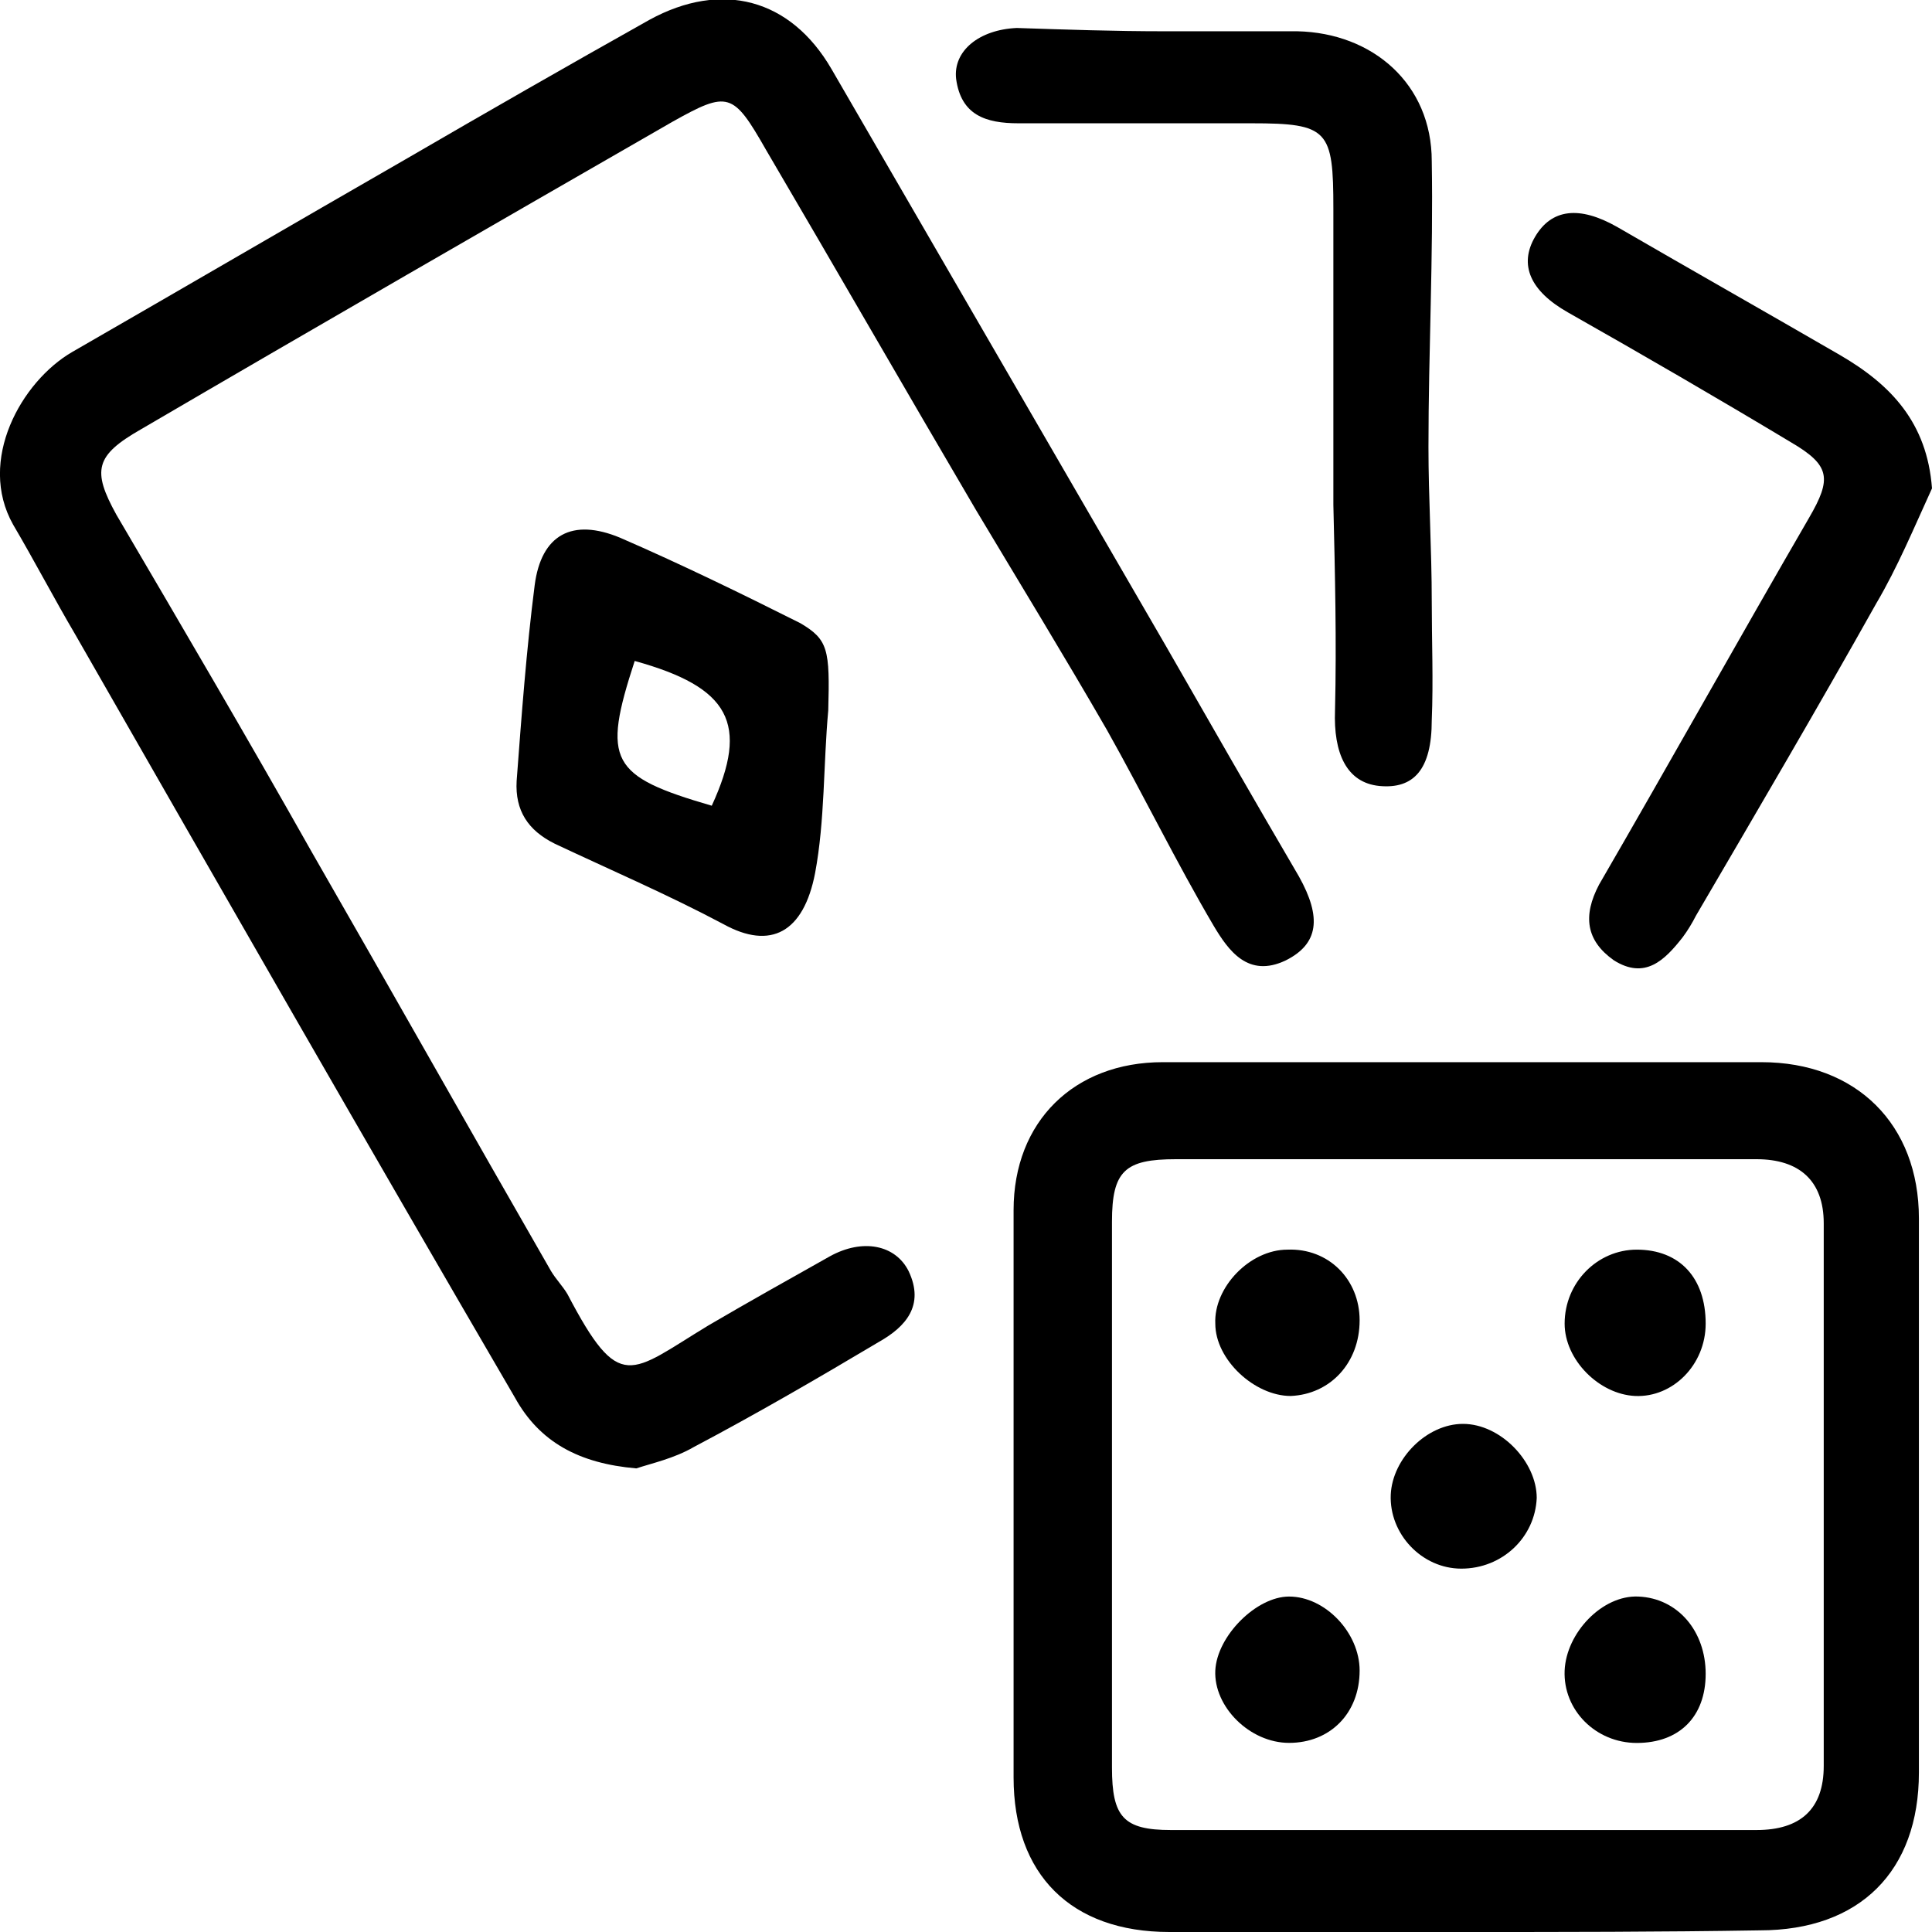
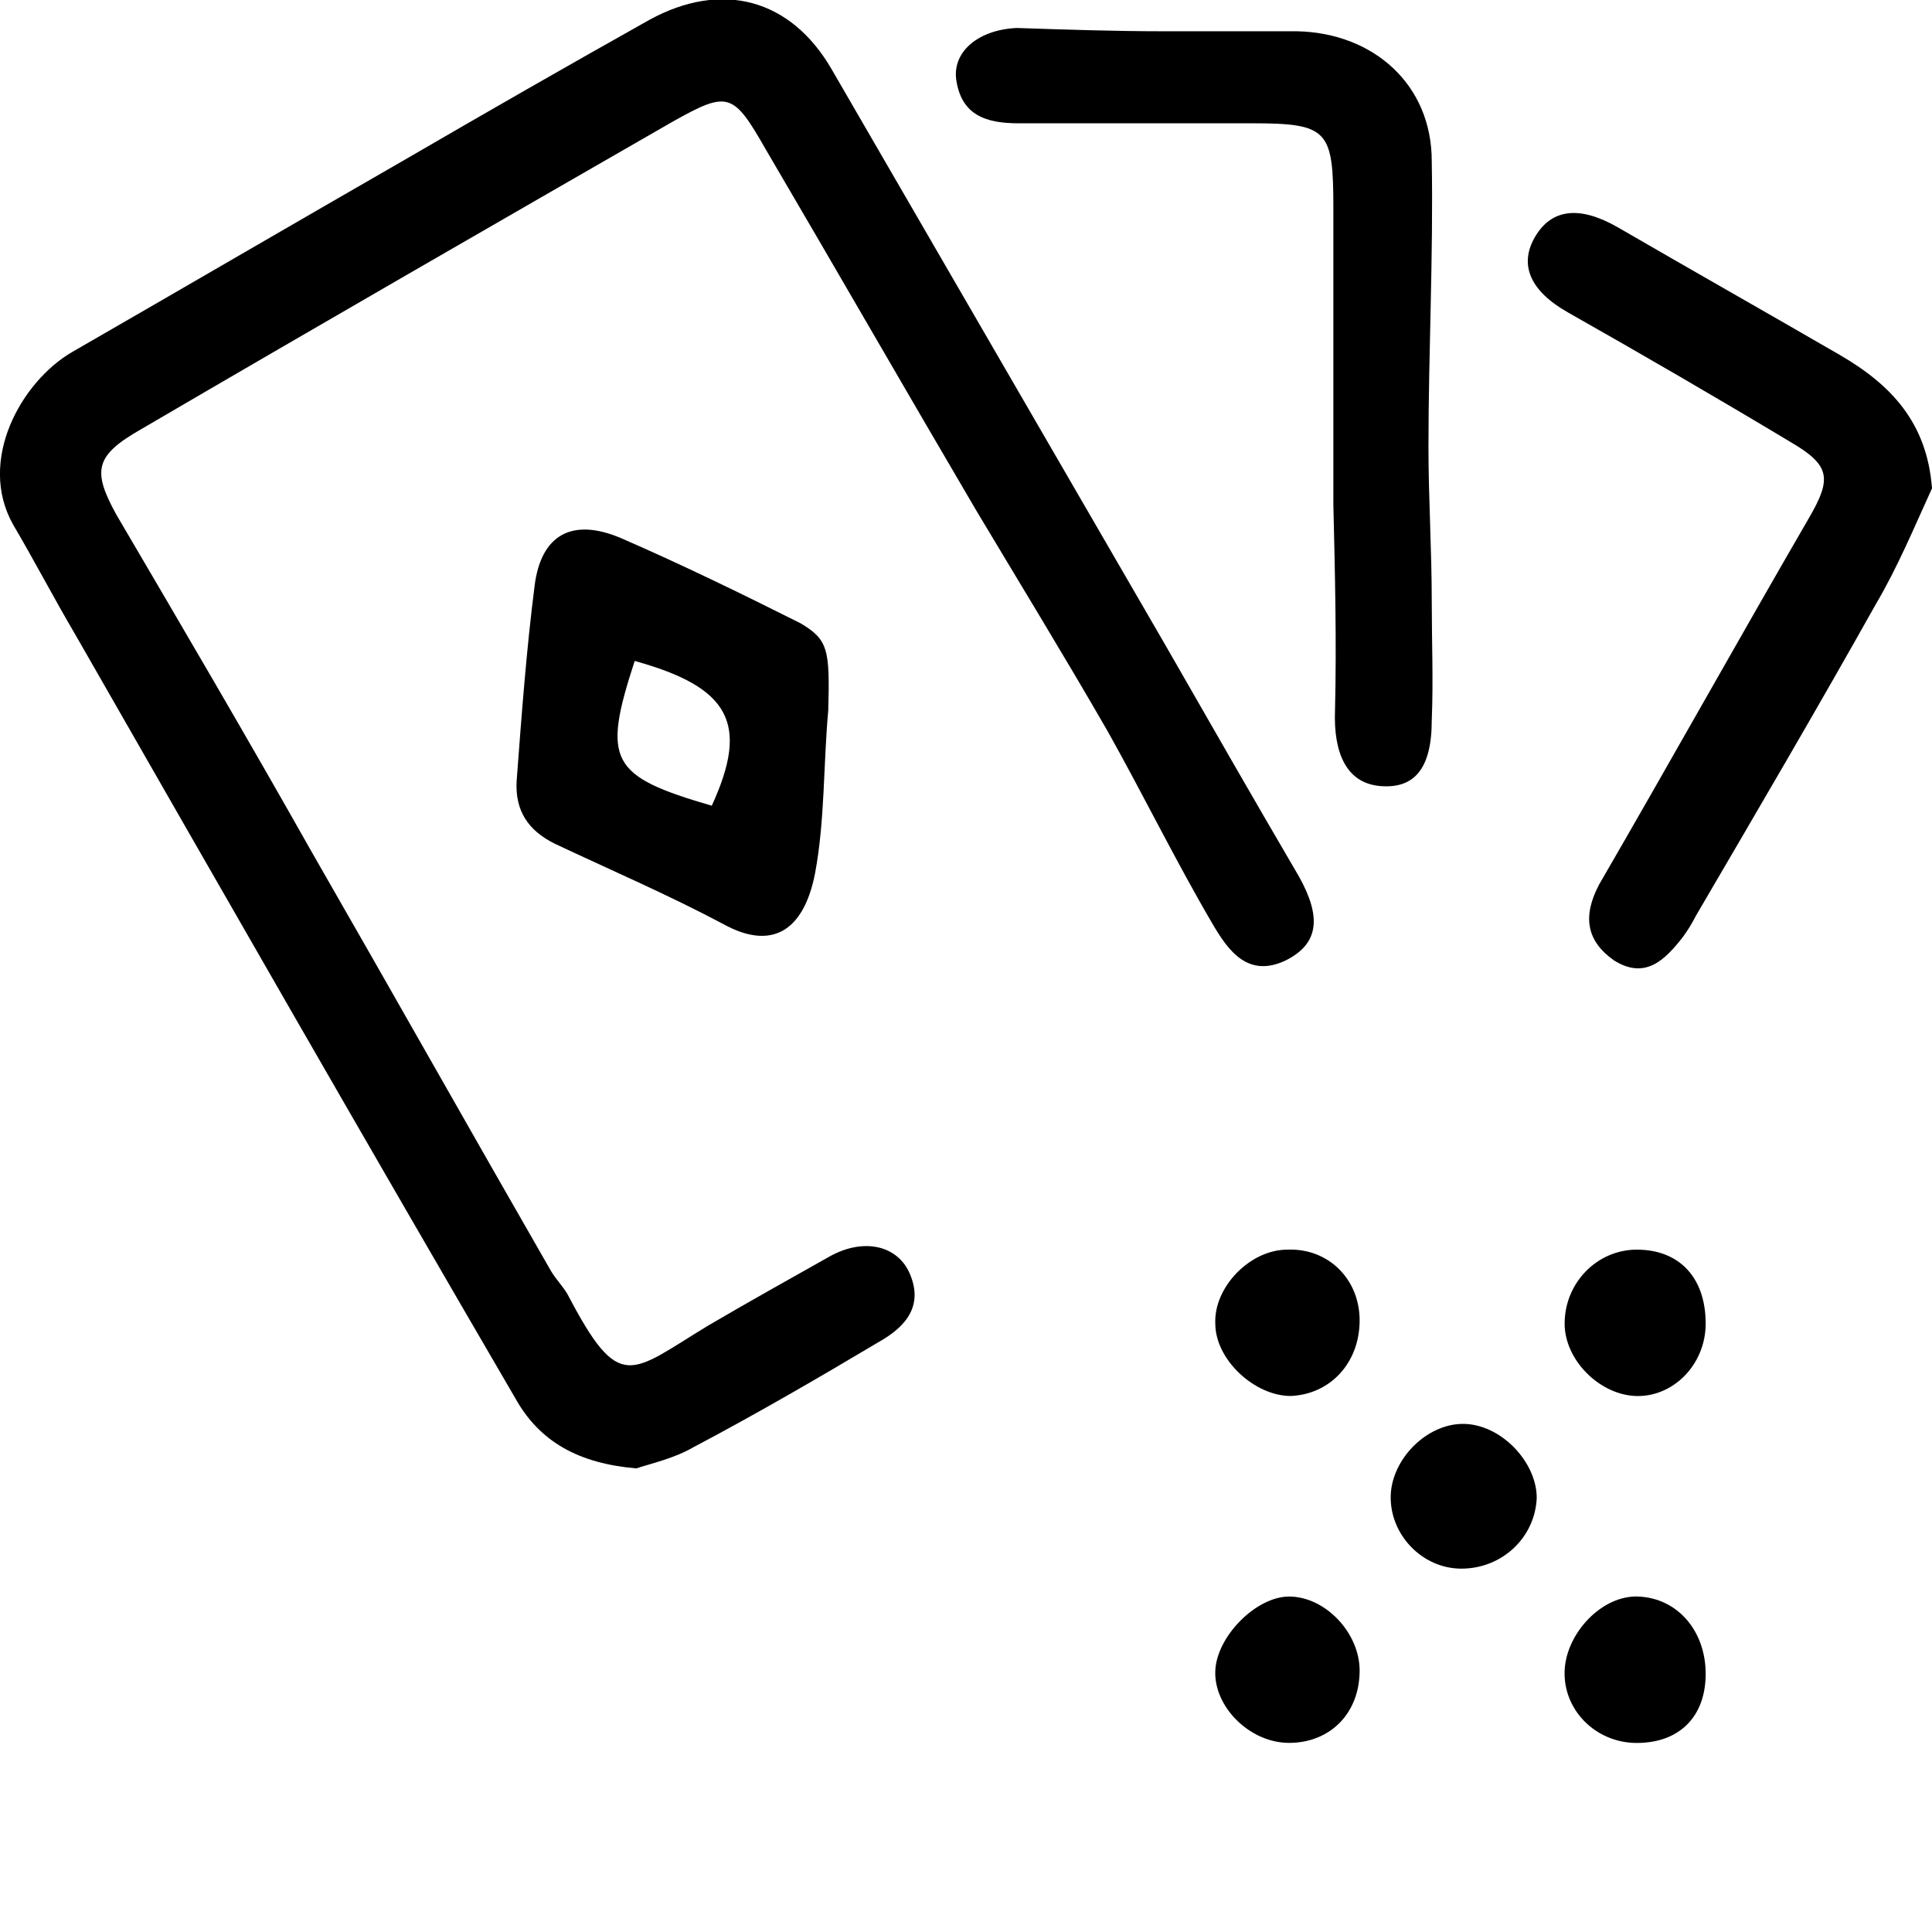
<svg xmlns="http://www.w3.org/2000/svg" width="27" height="27" viewBox="0 0 27 27" fill="none">
  <g clip-path="url(#clip0)">
    <path d="M8.893 20.521C8.091 20.452 7.541 20.154 7.197 19.533C5.134 15.994 3.094 12.433 1.054 8.871C0.756 8.365 0.481 7.837 0.183 7.331C-0.321 6.435 0.298 5.332 1.009 4.919C2.567 4.022 4.103 3.126 5.661 2.23C6.807 1.564 7.93 0.92 9.076 0.277C10.085 -0.275 11.048 -0.022 11.621 0.966C13.179 3.655 14.738 6.343 16.296 9.032C16.915 10.112 17.534 11.192 18.153 12.249C18.474 12.823 18.428 13.191 17.97 13.421C17.442 13.674 17.167 13.283 16.961 12.938C16.434 12.042 15.975 11.1 15.471 10.204C14.875 9.17 14.256 8.159 13.638 7.125C12.652 5.447 11.689 3.77 10.704 2.092C10.245 1.288 10.177 1.265 9.397 1.702C6.922 3.126 4.447 4.551 1.971 5.999C1.329 6.366 1.284 6.573 1.627 7.194C2.544 8.756 3.461 10.319 4.355 11.904C5.478 13.857 6.578 15.811 7.701 17.764C7.77 17.879 7.862 17.971 7.93 18.085C8.664 19.487 8.801 19.188 9.902 18.522C10.452 18.2 11.025 17.879 11.598 17.557C12.056 17.304 12.514 17.396 12.698 17.764C12.927 18.246 12.652 18.545 12.285 18.752C11.437 19.257 10.566 19.763 9.695 20.223C9.42 20.383 9.099 20.452 8.893 20.521Z" fill="black" />
-     <path d="M20.468 27C19.093 27 17.717 27 16.342 27C14.967 27 14.165 26.196 14.165 24.84C14.165 22.197 14.165 19.555 14.165 16.912C14.165 15.671 15.013 14.844 16.25 14.844C19.047 14.844 21.82 14.844 24.616 14.844C25.946 14.844 26.817 15.717 26.817 17.027C26.817 19.601 26.817 22.197 26.817 24.771C26.817 26.15 25.991 26.977 24.593 26.977C23.195 27 21.843 27 20.468 27ZM20.491 16.2C19.138 16.2 17.786 16.2 16.434 16.2C15.723 16.2 15.54 16.361 15.54 17.073C15.54 19.624 15.54 22.151 15.54 24.702C15.54 25.392 15.7 25.575 16.365 25.575C19.093 25.575 21.82 25.575 24.547 25.575C25.166 25.575 25.487 25.277 25.487 24.679C25.487 22.151 25.487 19.624 25.487 17.096C25.487 16.499 25.143 16.2 24.547 16.2C23.195 16.2 21.843 16.2 20.491 16.2Z" fill="black" />
    <path d="M16.25 0.437C16.869 0.437 17.511 0.437 18.13 0.437C19.184 0.46 20.009 1.172 20.009 2.252C20.032 3.585 19.963 4.917 19.963 6.25C19.963 6.963 20.009 7.675 20.009 8.41C20.009 8.962 20.032 9.513 20.009 10.065C20.009 10.754 19.757 11.03 19.276 10.984C18.817 10.938 18.634 10.524 18.657 9.927C18.68 8.962 18.657 8.02 18.634 7.054C18.634 5.676 18.634 4.297 18.634 2.918C18.634 1.815 18.565 1.723 17.488 1.723C16.411 1.723 15.311 1.723 14.233 1.723C13.775 1.723 13.431 1.609 13.362 1.103C13.317 0.712 13.683 0.414 14.21 0.391C14.898 0.414 15.586 0.437 16.25 0.437Z" fill="black" />
    <path d="M27 6.825C26.748 7.376 26.519 7.928 26.221 8.433C25.396 9.904 24.547 11.351 23.7 12.799C23.654 12.891 23.585 13.006 23.516 13.098C23.264 13.42 22.989 13.695 22.553 13.42C22.164 13.144 22.118 12.799 22.347 12.363C23.333 10.662 24.295 8.939 25.281 7.238C25.602 6.687 25.579 6.503 25.029 6.181C23.997 5.561 22.966 4.963 21.912 4.366C21.384 4.067 21.224 3.7 21.453 3.309C21.683 2.918 22.072 2.872 22.599 3.171C23.631 3.769 24.685 4.366 25.716 4.963C26.427 5.377 26.931 5.906 27 6.825Z" fill="black" />
    <path d="M11.575 9.927C11.506 10.685 11.529 11.466 11.391 12.202C11.231 13.029 10.773 13.282 10.108 12.914C9.329 12.5 8.526 12.156 7.747 11.788C7.38 11.604 7.197 11.329 7.22 10.915C7.289 9.996 7.357 9.077 7.472 8.18C7.564 7.468 7.999 7.238 8.664 7.514C9.512 7.882 10.36 8.295 11.185 8.709C11.575 8.939 11.598 9.077 11.575 9.927ZM8.87 9.237C8.412 10.639 8.526 10.846 9.947 11.26C10.475 10.111 10.2 9.605 8.87 9.237Z" fill="black" />
    <path d="M19.001 18.452C19.001 19.049 18.588 19.486 18.038 19.509C17.534 19.509 16.984 19.003 16.984 18.498C16.961 17.992 17.465 17.464 17.992 17.464C18.565 17.441 19.001 17.878 19.001 18.452Z" fill="black" />
    <path d="M19.001 23.346C19.001 23.944 18.588 24.357 18.015 24.357C17.465 24.357 16.961 23.852 16.984 23.346C17.007 22.864 17.557 22.312 18.015 22.312C18.52 22.312 19.001 22.818 19.001 23.346Z" fill="black" />
    <path d="M23.837 23.392C23.837 23.99 23.47 24.358 22.874 24.358C22.301 24.358 21.843 23.898 21.866 23.346C21.889 22.818 22.393 22.289 22.897 22.312C23.447 22.335 23.837 22.795 23.837 23.392Z" fill="black" />
    <path d="M23.837 18.498C23.837 19.072 23.379 19.532 22.852 19.509C22.347 19.486 21.866 19.003 21.866 18.498C21.866 17.923 22.324 17.464 22.874 17.464C23.47 17.464 23.837 17.855 23.837 18.498Z" fill="black" />
    <path d="M20.422 21.922C19.872 21.922 19.413 21.439 19.436 20.888C19.459 20.382 19.941 19.899 20.445 19.899C20.972 19.899 21.476 20.428 21.476 20.934C21.453 21.485 20.995 21.922 20.422 21.922Z" fill="black" />
  </g>
  <defs>
    <clipPath id="clip0">
      <rect width="27" height="27" fill="white" />
    </clipPath>
  </defs>
</svg>